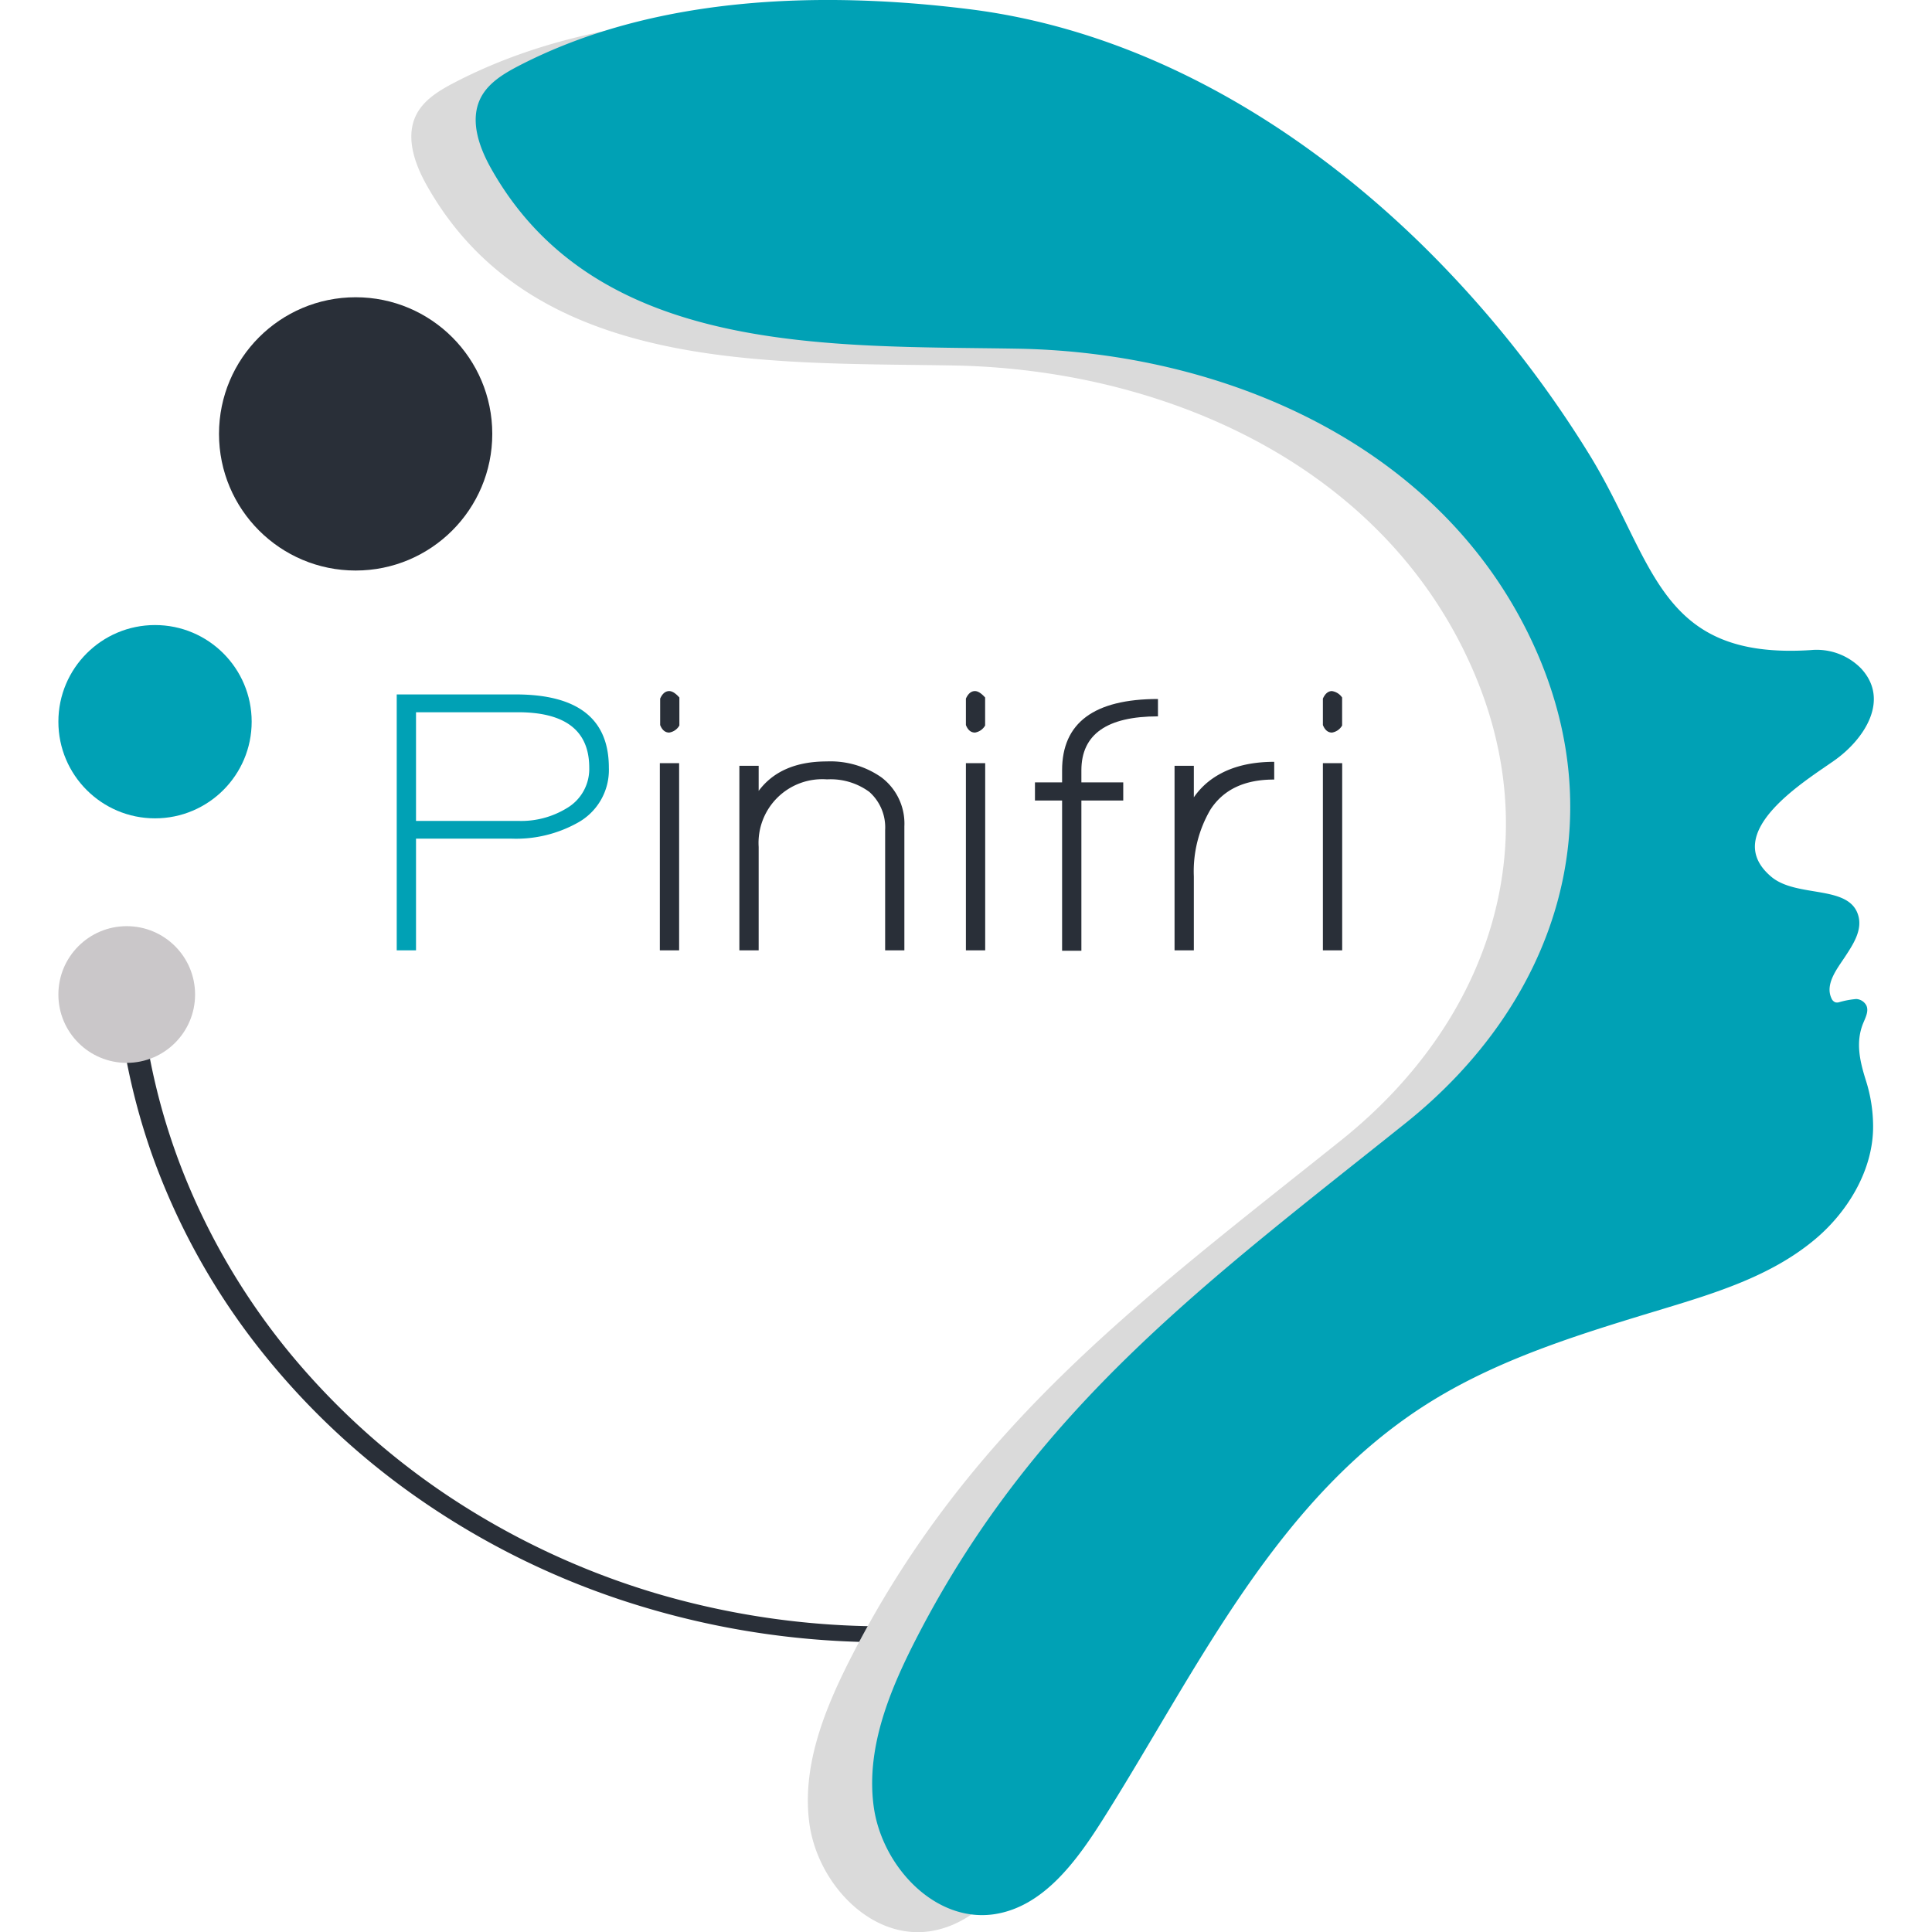
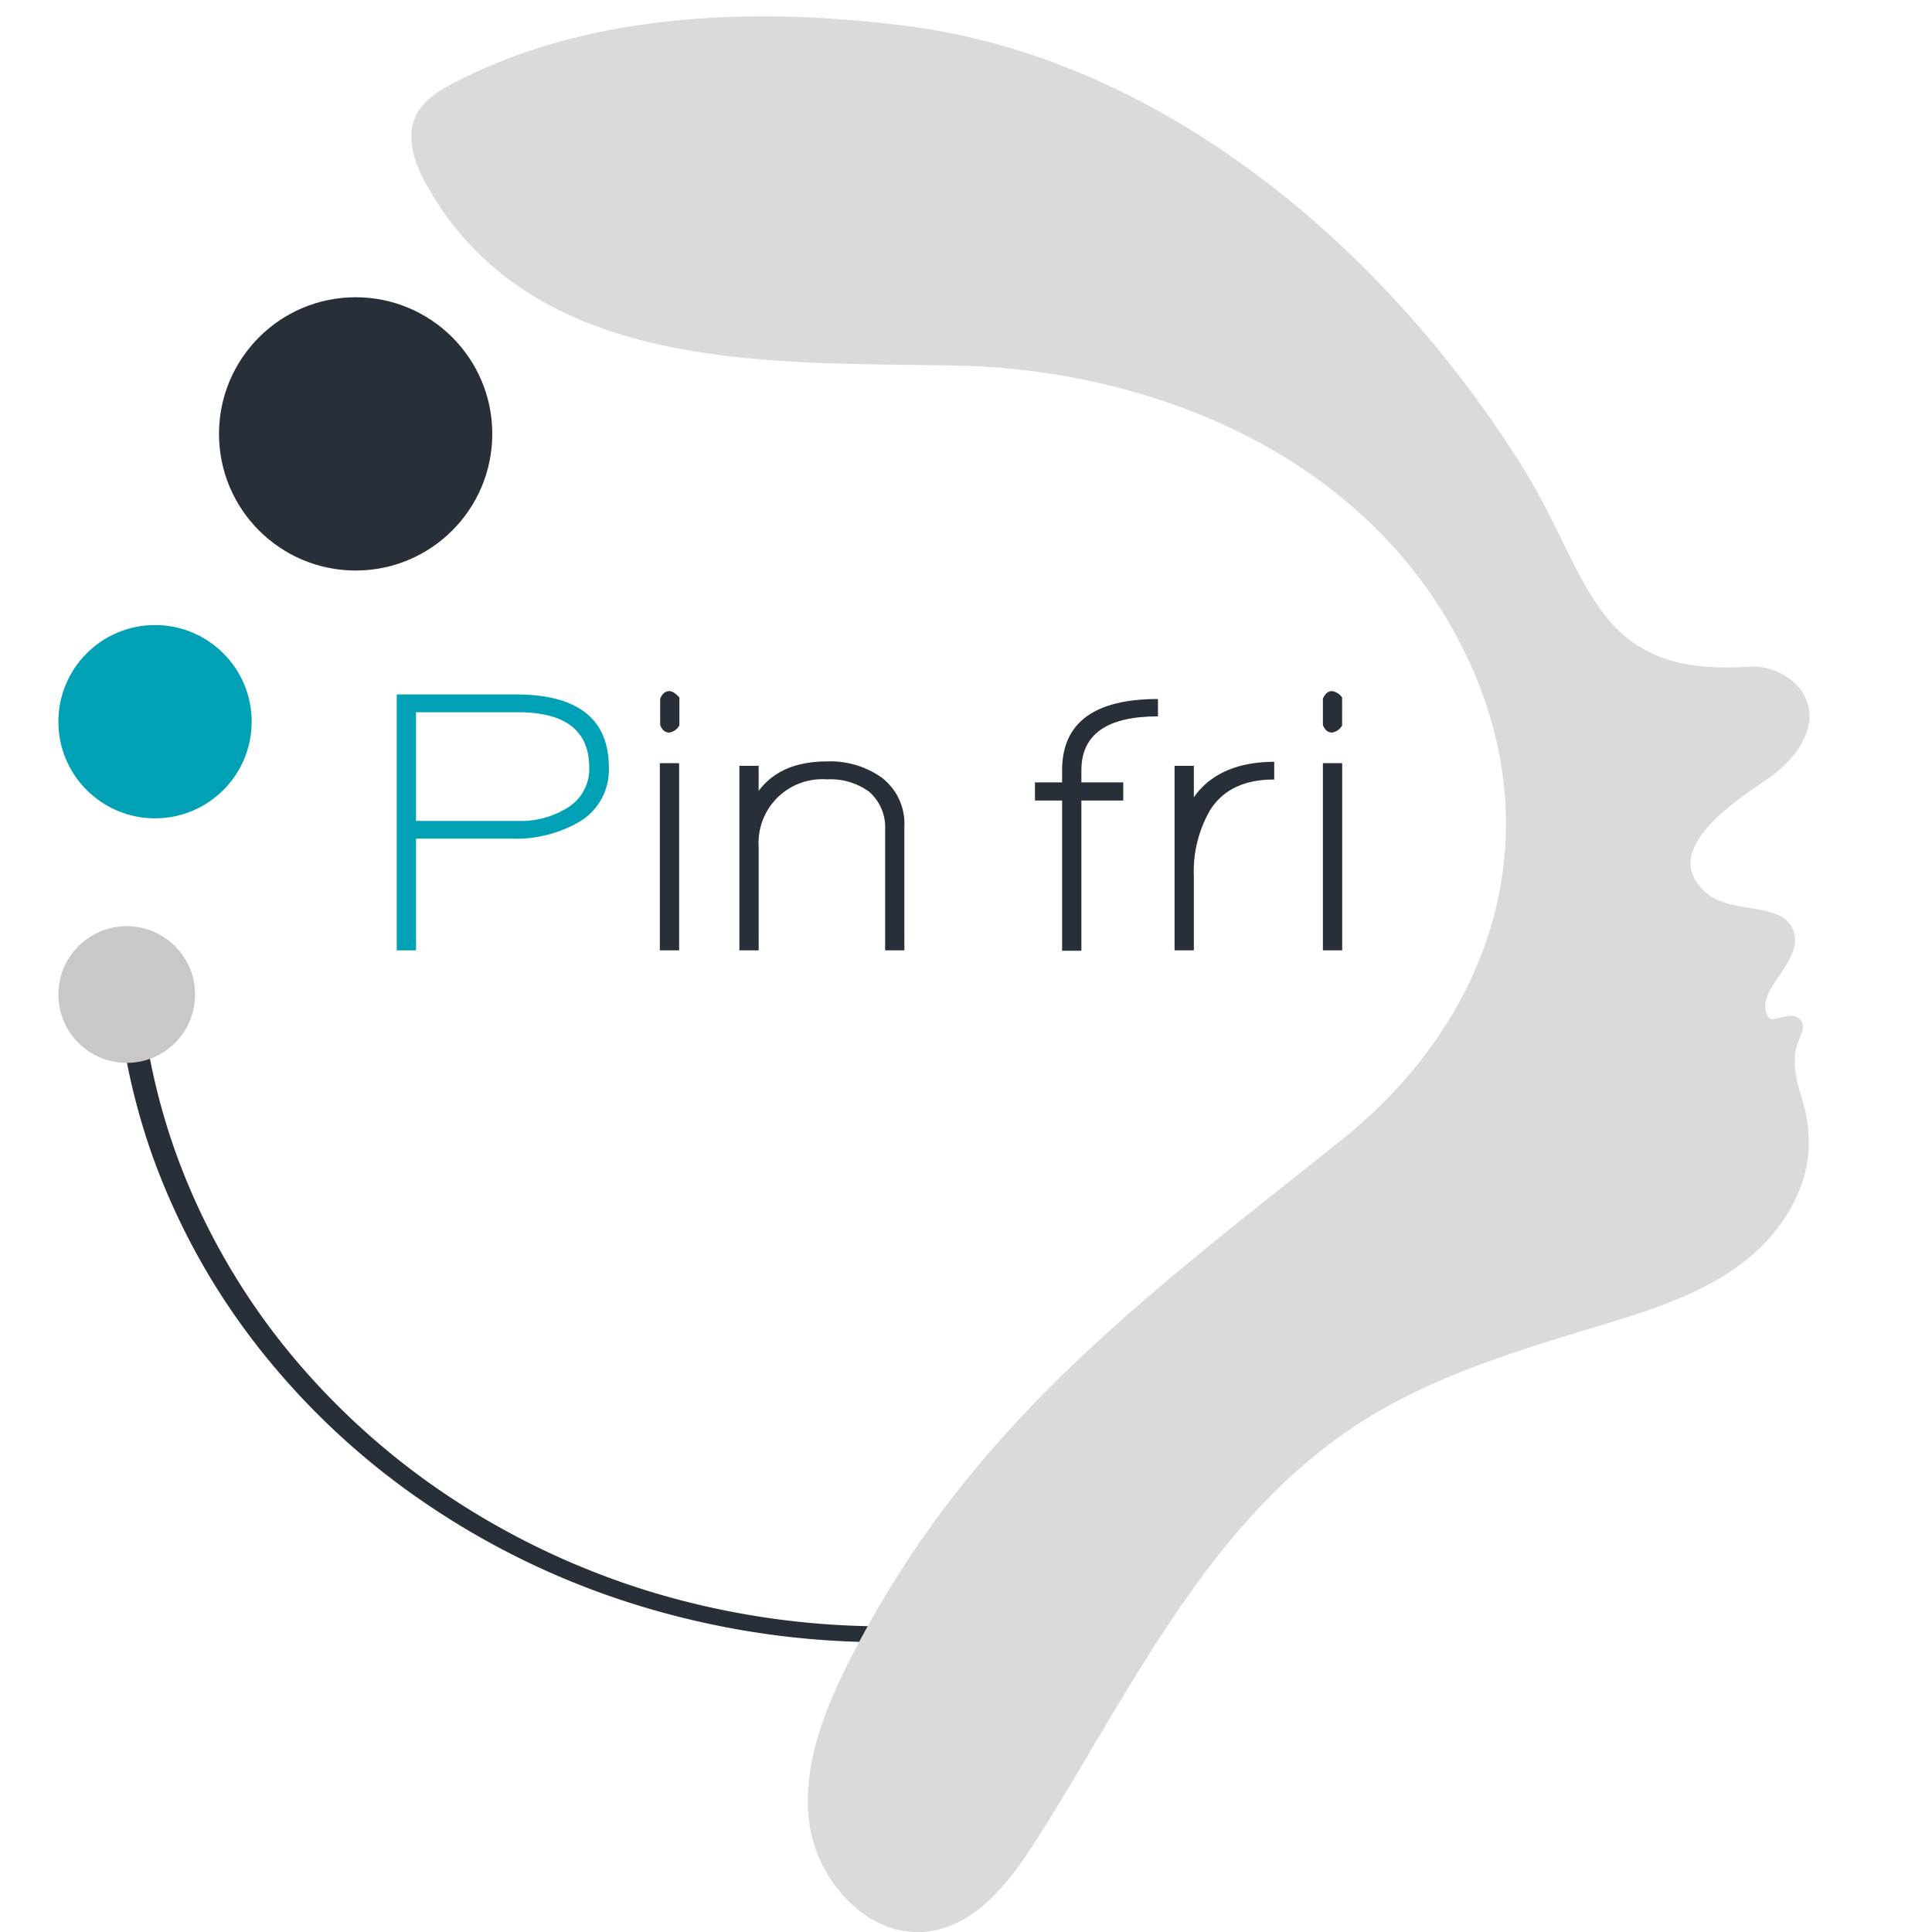
<svg xmlns="http://www.w3.org/2000/svg" viewBox="0 0 282.31 300.47" width="100px" height="100px">
  <g id="Calque_2" data-name="Calque 2">
    <g id="grand_modele_150" data-name="grand modele 150">
      <g>
        <g>
          <path d="M128.46,252.93a125.16,125.16,0,0,1-35.76-5.2,120.44,120.44,0,0,1-31.32-14.57,113.71,113.71,0,0,1-25-22.26,105.2,105.2,0,0,1-16.87-28.31,99.79,99.79,0,0,1-7-32.54c-.07-1.45-.1-2.91-.1-4.37,0-1.67-3.67-1.63-3.67,0a102.45,102.45,0,0,0,5.84,33.94,106.53,106.53,0,0,0,16.18,29.49A115.36,115.36,0,0,0,55.65,232.8,122.88,122.88,0,0,0,87.1,248.69a129.49,129.49,0,0,0,36.64,6.63c1.59.06,3.17.09,4.76.09.72,0,1.81-.4,1.81-1.27s-1.16-1.21-1.85-1.21Z" fill="#292f38" />
          <path d="M10.65,146.94c.72,0,1.81-.4,1.81-1.26s-1.17-1.22-1.85-1.22-1.81.4-1.82,1.27,1.17,1.21,1.86,1.21Z" fill="#292f38" />
          <g id="TEXTE">
            <path d="M70.47,130.43H55.62V147.8h-3V108H71.12q14.49,0,14.49,11.38A9.36,9.36,0,0,1,80.68,128,19.66,19.66,0,0,1,70.47,130.43Zm1-19.66H55.62v16.9H71.53a13.57,13.57,0,0,0,7.57-2,7.05,7.05,0,0,0,3.46-6.28Q82.56,110.77,71.47,110.77Z" fill="#00a1b5" />
            <path d="M95,113.93q-.95,0-1.41-1.17v-4.11q.52-1.17,1.41-1.17c.47,0,1,.35,1.58,1v4.35A2.21,2.21,0,0,1,95,113.93ZM93.54,147.8V118.69h3V147.8Z" fill="#292f38" />
            <path d="M128.58,147.8V129.08a7.37,7.37,0,0,0-2.47-5.93,10.18,10.18,0,0,0-6.57-1.94,9.91,9.91,0,0,0-10.63,10.51V147.8h-3V119.1h3V123q3.41-4.57,10.57-4.58a13.84,13.84,0,0,1,8.51,2.47,9,9,0,0,1,3.58,7.63V147.8Z" fill="#292f38" />
-             <path d="M142.55,113.93q-.95,0-1.41-1.17v-4.11q.53-1.17,1.41-1.17c.47,0,1,.35,1.58,1v4.35A2.21,2.21,0,0,1,142.55,113.93Zm-1.41,33.87V118.69h3V147.8Z" fill="#292f38" />
            <path d="M159.1,119.8v1.88h6.51v2.82H159.1v23.36h-3V124.5h-4.22v-2.82h4.22V119.8q0-11.08,14.91-11.09v2.7Q159.1,111.41,159.1,119.8Z" fill="#292f38" />
            <path d="M179.17,125.91a19,19,0,0,0-2.58,10.39v11.5h-3V119.1h3V124a11.65,11.65,0,0,1,2.23-2.41q3.87-3.11,10.27-3.11v2.76Q182.22,121.21,179.17,125.91Z" fill="#292f38" />
            <path d="M198.07,113.93q-.94,0-1.41-1.17v-4.11q.53-1.17,1.41-1.17a2.32,2.32,0,0,1,1.58,1v4.35A2.19,2.19,0,0,1,198.07,113.93Zm-1.41,33.87V118.69h3V147.8Z" fill="#292f38" />
          </g>
          <circle cx="46.23" cy="67.48" r="21.25" fill="#292f38" />
          <circle cx="15.03" cy="112.24" r="15.03" fill="#00a1b5" />
          <circle cx="10.63" cy="154.67" r="10.63" fill="#cac7c9" />
        </g>
        <g>
          <path d="M131.63,4c26.92,3.34,51.24,17.87,70.38,36.6a172.74,172.74,0,0,1,26,32.53c10.28,16.61,10.63,32.14,34.57,30.57a9.66,9.66,0,0,1,7.77,2.85c4.55,4.89.51,11-4.06,14.26-4.33,3.09-18.06,11.26-9.9,18.14,4,3.38,12.34,1.13,13.58,6.21.55,2.25-.92,4.42-2.08,6.2s-3.19,4.24-2.14,6.49a1.1,1.1,0,0,0,.6.63,1.13,1.13,0,0,0,.55,0,13.61,13.61,0,0,1,2.71-.51,1.9,1.9,0,0,1,1.57,1c.41.88-.13,1.88-.5,2.78-1.22,3-.48,6,.44,8.92a23.71,23.71,0,0,1,1.11,7c.07,7-4.13,13.73-9.43,18.05-6.63,5.4-15,8-23.22,10.49-12.34,3.74-24.85,7.5-35.84,14.24-24.18,14.84-36.48,41.64-51.09,64.85-4.22,6.69-9.44,14-17.28,15.08-9.21,1.23-17.36-7.64-18.58-16.85s2.62-18.3,6.89-26.55c18.52-35.73,45.35-55.27,75.84-79.66,23.32-18.66,32.8-47,19.62-75C204.8,71.77,171.36,57.41,139.2,56.84c-28.95-.51-65.36,1.23-81.85-27.91-1.93-3.4-3.45-7.63-1.67-11.12,1.17-2.28,3.5-3.7,5.77-4.89C82.56,1.88,108.46,1.07,131.63,4Z" fill="#dadada" />
-           <path d="M141.6,1.42C168.52,4.76,192.84,19.29,212,38a172.29,172.29,0,0,1,26,32.53c10.29,16.61,10.64,32.14,34.58,30.57a9.66,9.66,0,0,1,7.77,2.85c4.55,4.89.51,11-4.06,14.26-4.33,3.09-18.06,11.26-9.9,18.14,4,3.38,12.34,1.13,13.58,6.21.55,2.25-.92,4.42-2.08,6.2s-3.19,4.24-2.14,6.49a1.1,1.1,0,0,0,.6.63,1.13,1.13,0,0,0,.55,0,13.61,13.61,0,0,1,2.71-.51,1.9,1.9,0,0,1,1.57,1c.41.88-.13,1.88-.5,2.78-1.22,3-.48,6,.44,8.92a23.71,23.71,0,0,1,1.11,7c.07,7-4.13,13.73-9.43,18-6.63,5.4-15,8-23.22,10.49-12.34,3.74-24.85,7.5-35.84,14.24-24.18,14.84-36.48,41.64-51.1,64.85-4.21,6.69-9.43,14-17.27,15.08-9.21,1.23-17.36-7.64-18.58-16.85s2.62-18.3,6.89-26.55c18.52-35.73,45.34-55.27,75.84-79.66,23.32-18.66,32.8-47,19.62-75-14.33-30.51-47.77-44.87-79.93-45.44-28.95-.51-65.36,1.23-81.85-27.91-1.93-3.4-3.45-7.63-1.67-11.12,1.17-2.28,3.5-3.7,5.77-4.89C92.53-.65,118.43-1.46,141.6,1.42Z" fill="#00a1b5" />
        </g>
      </g>
    </g>
  </g>
</svg>